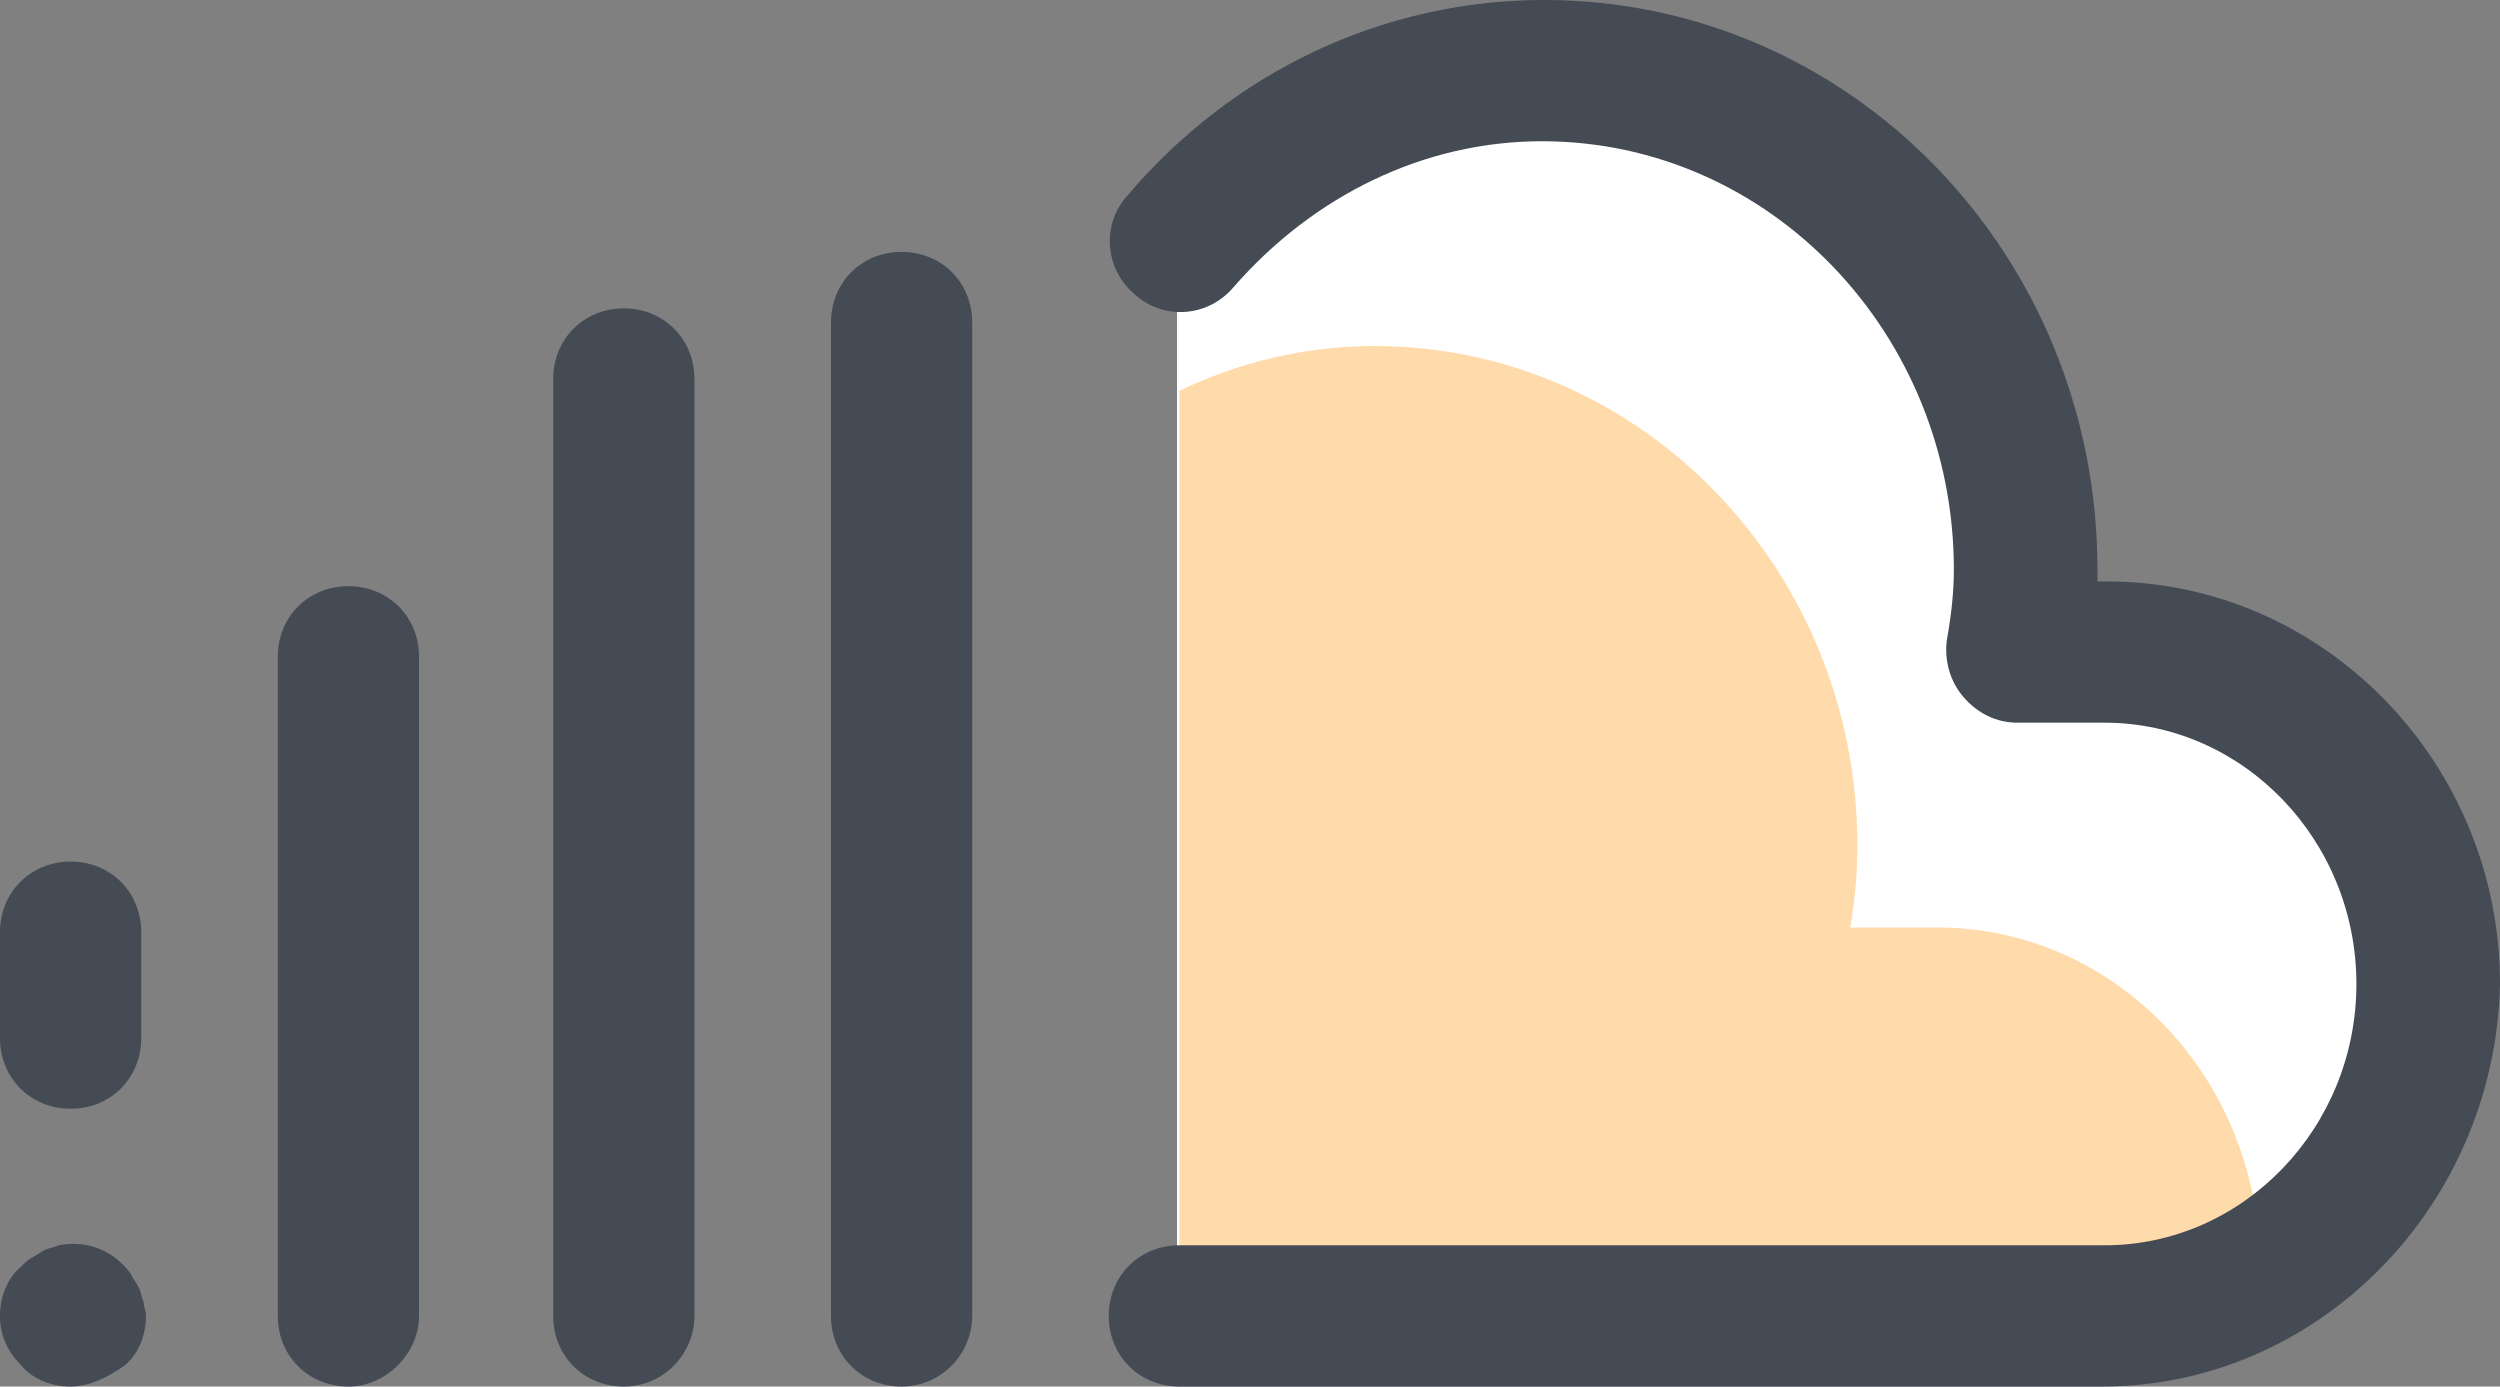
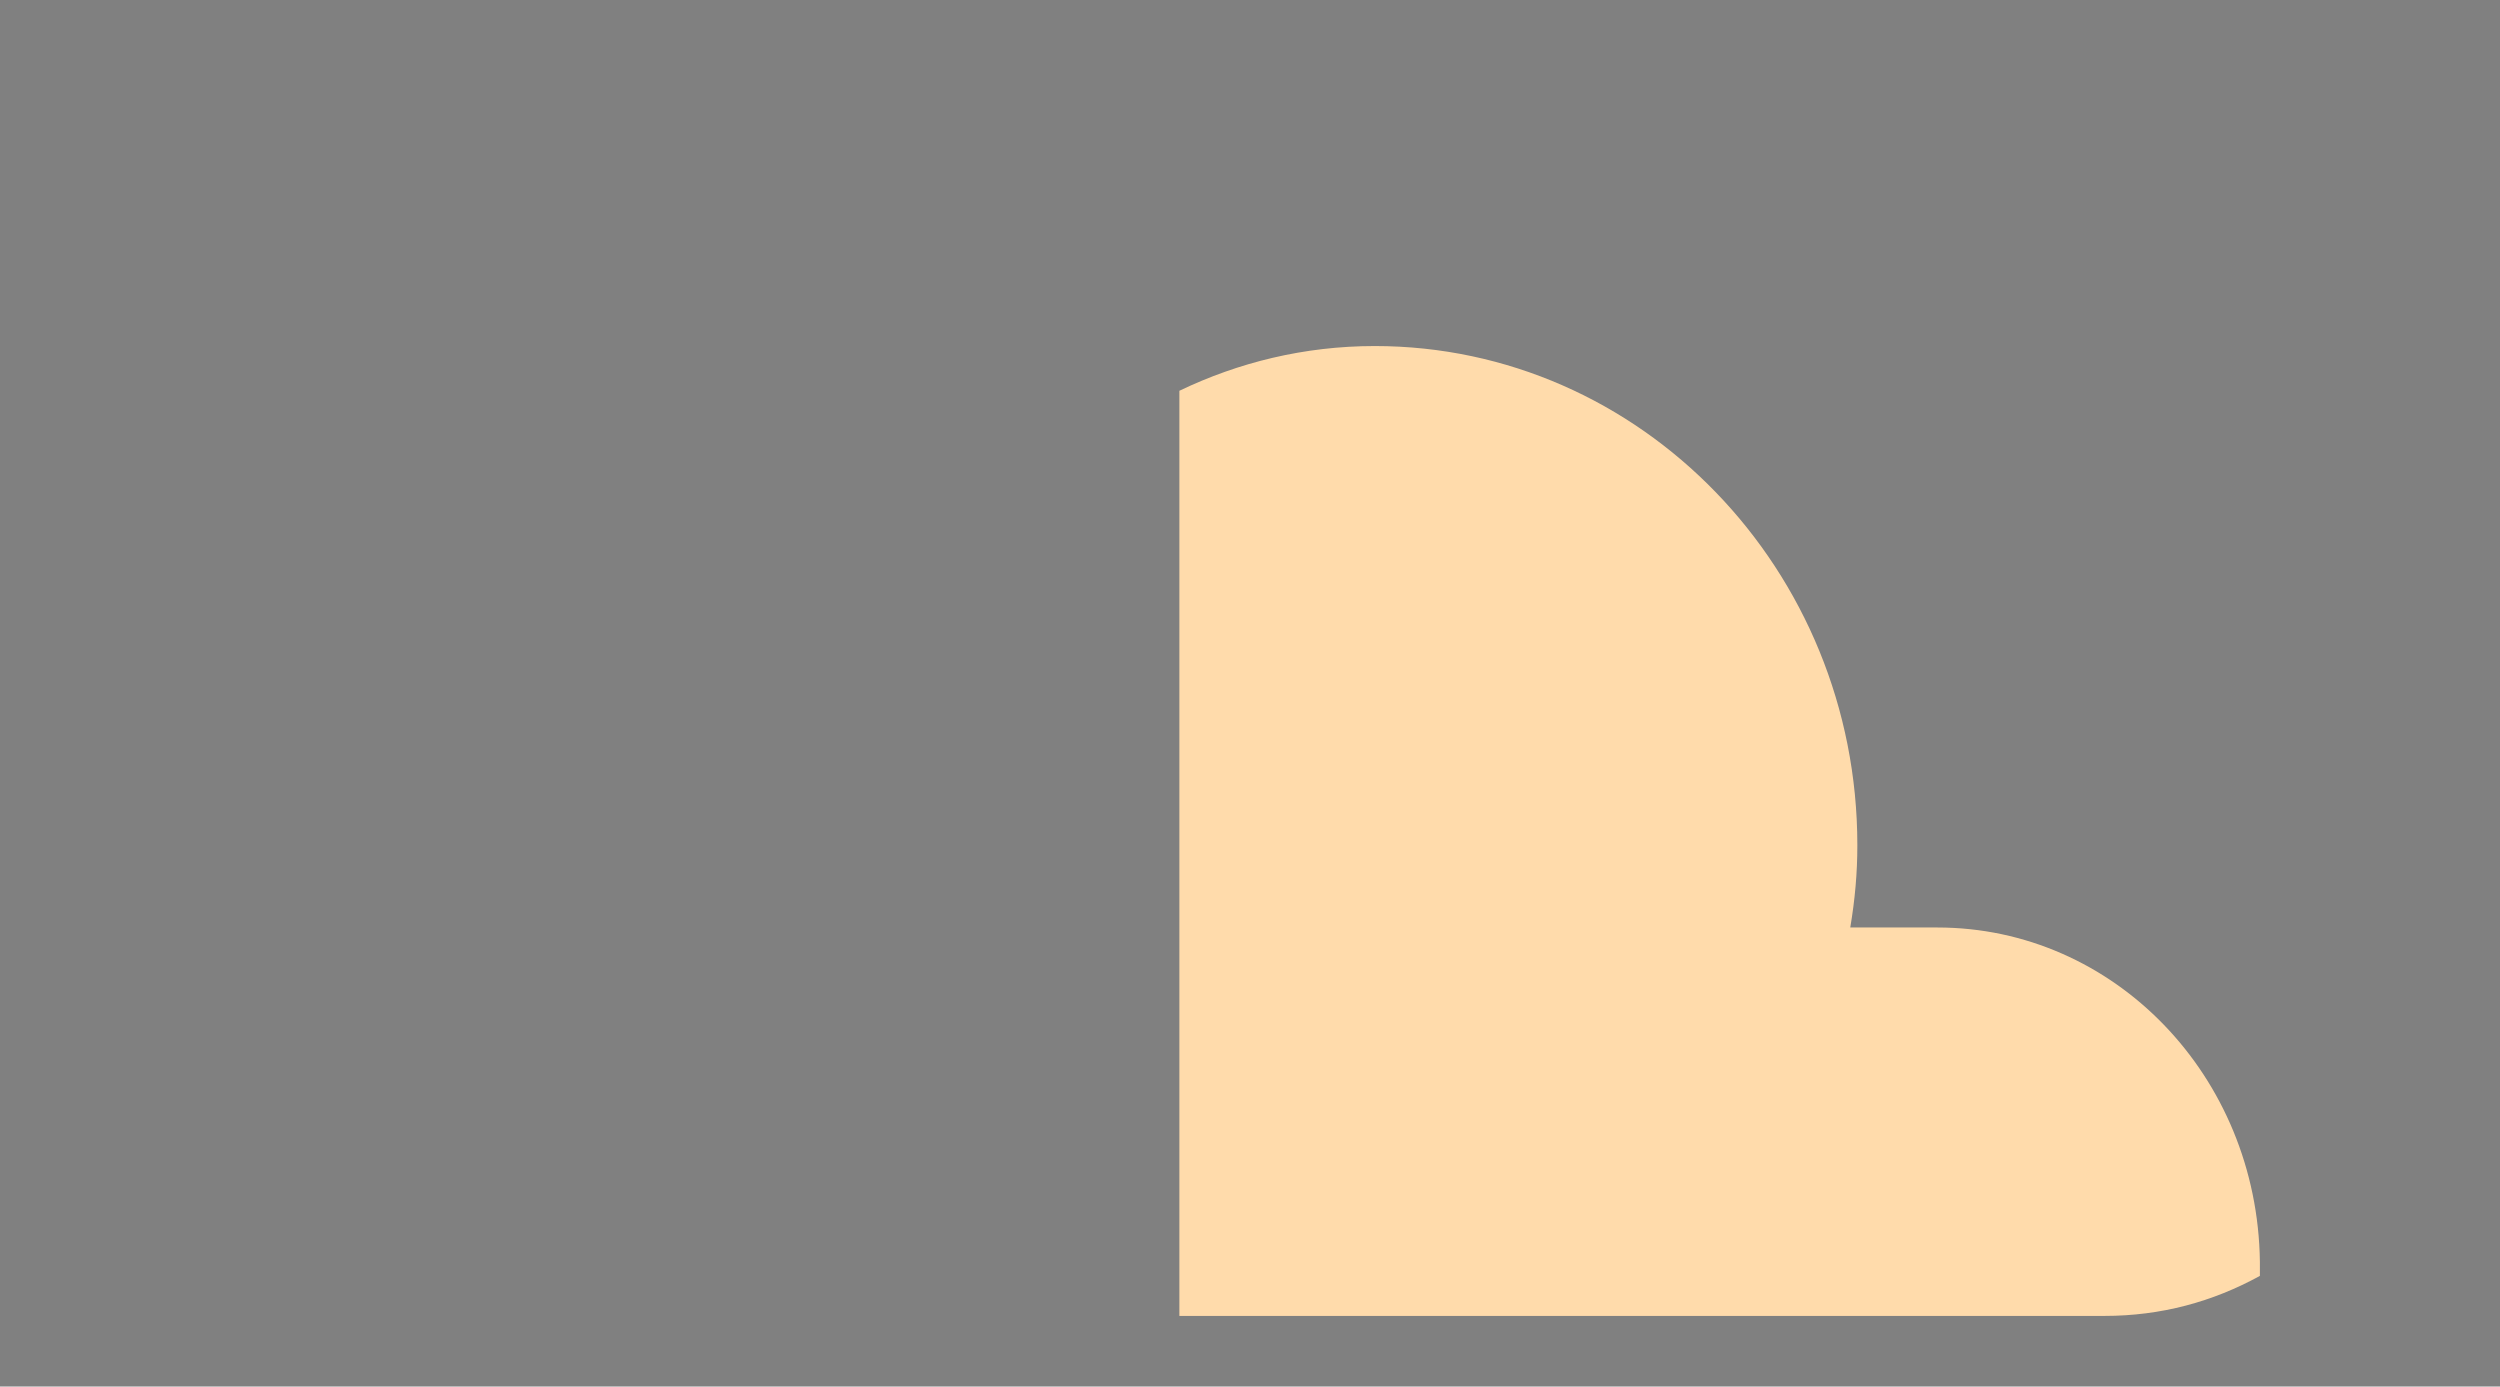
<svg xmlns="http://www.w3.org/2000/svg" height="58.9" preserveAspectRatio="xMidYMid meet" version="1.0" viewBox="15.5 38.6 106.2 58.9" width="106.2" zoomAndPan="magnify">
  <rect x="15.5" y="38.6" width="106.2" height="58.9" fill="#808080" stroke="none" />
  <g id="change1_1">
-     <path d="M104.8,66.2h-3.7c0.2-1.2,0.3-2.3,0.3-3.5c0-11.7-9.2-21.2-20.5-21.2c-6.1,0-11.6,2.8-15.4,7.3v45.7h39.3c7.5,0,13.7-6.3,13.7-14.1C118.5,72.6,112.4,66.2,104.8,66.2z" fill="#fff" />
-   </g>
+     </g>
  <g id="change2_1">
    <path d="M97.8,78h-3.7c0.2-1.2,0.3-2.3,0.3-3.5c0-11.7-9.2-21.2-20.5-21.2c-3,0-5.8,0.7-8.3,1.9v39.3h39.3c2.4,0,4.6-0.6,6.6-1.7c0-0.2,0-0.4,0-0.6C111.4,84.3,105.3,78,97.8,78z" fill="#ffdbab" />
  </g>
  <g id="change3_1">
-     <path d="M104.8 97.5H65.6c-1.7 0-3-1.3-3-3s1.3-3 3-3h39.3c5.9 0 10.7-5 10.7-11.1 0-6.1-4.8-11.1-10.7-11.1h-3.7c-.9 0-1.7-.4-2.3-1.1s-.8-1.6-.7-2.4c.2-1.1.3-2.1.3-3 0-10-7.8-18.2-17.5-18.2-5 0-9.7 2.3-13.1 6.2-1.1 1.3-3 1.4-4.2.3-1.3-1.1-1.4-3-.3-4.2 4.5-5.3 10.9-8.3 17.7-8.3 13 0 23.5 10.8 23.5 24.2 0 .2 0 .4 0 .5h.4c9.2 0 16.7 7.7 16.7 17.1C121.5 89.8 114 97.5 104.8 97.5zM53.8 97.5c-1.7 0-3-1.3-3-3V52.3c0-1.7 1.3-3 3-3s3 1.3 3 3v42.2C56.8 96.1 55.5 97.5 53.8 97.5zM42 97.5c-1.7 0-3-1.3-3-3V54.7c0-1.7 1.3-3 3-3s3 1.3 3 3v39.8C45 96.1 43.7 97.5 42 97.5zM30.3 97.5c-1.7 0-3-1.3-3-3v-28c0-1.7 1.3-3 3-3s3 1.3 3 3v28C33.3 96.1 31.9 97.5 30.3 97.5zM18.5 85.7c-1.7 0-3-1.3-3-3v-4.5c0-1.7 1.3-3 3-3s3 1.3 3 3v4.5C21.5 84.4 20.2 85.7 18.5 85.7zM18.5 97.5c-.8 0-1.6-.3-2.1-.9-.6-.6-.9-1.3-.9-2.1s.3-1.6.9-2.1c.1-.1.3-.3.5-.4.2-.1.3-.2.5-.3.2-.1.4-.1.6-.2 1-.2 2 .1 2.7.8.1.1.3.3.4.5.1.2.2.3.3.5.1.2.1.4.2.6 0 .2.1.4.1.6 0 .8-.3 1.6-.9 2.1C20.1 97.1 19.3 97.5 18.5 97.5z" fill="#444b54" />
-   </g>
+     </g>
</svg>